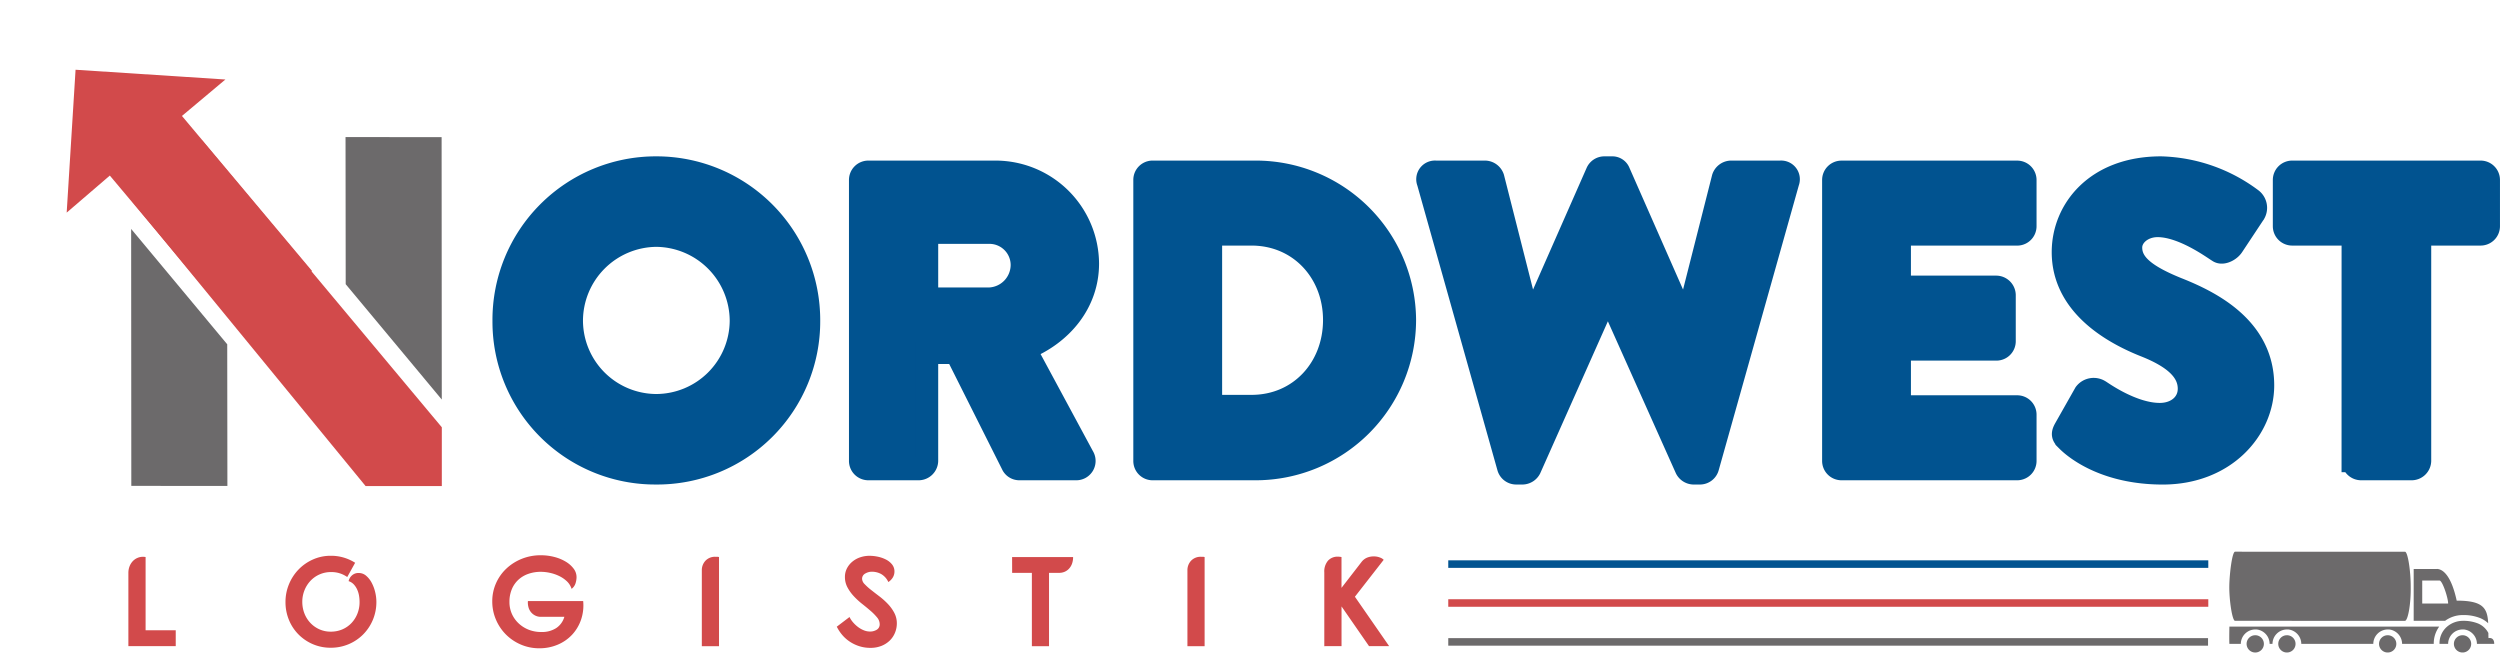
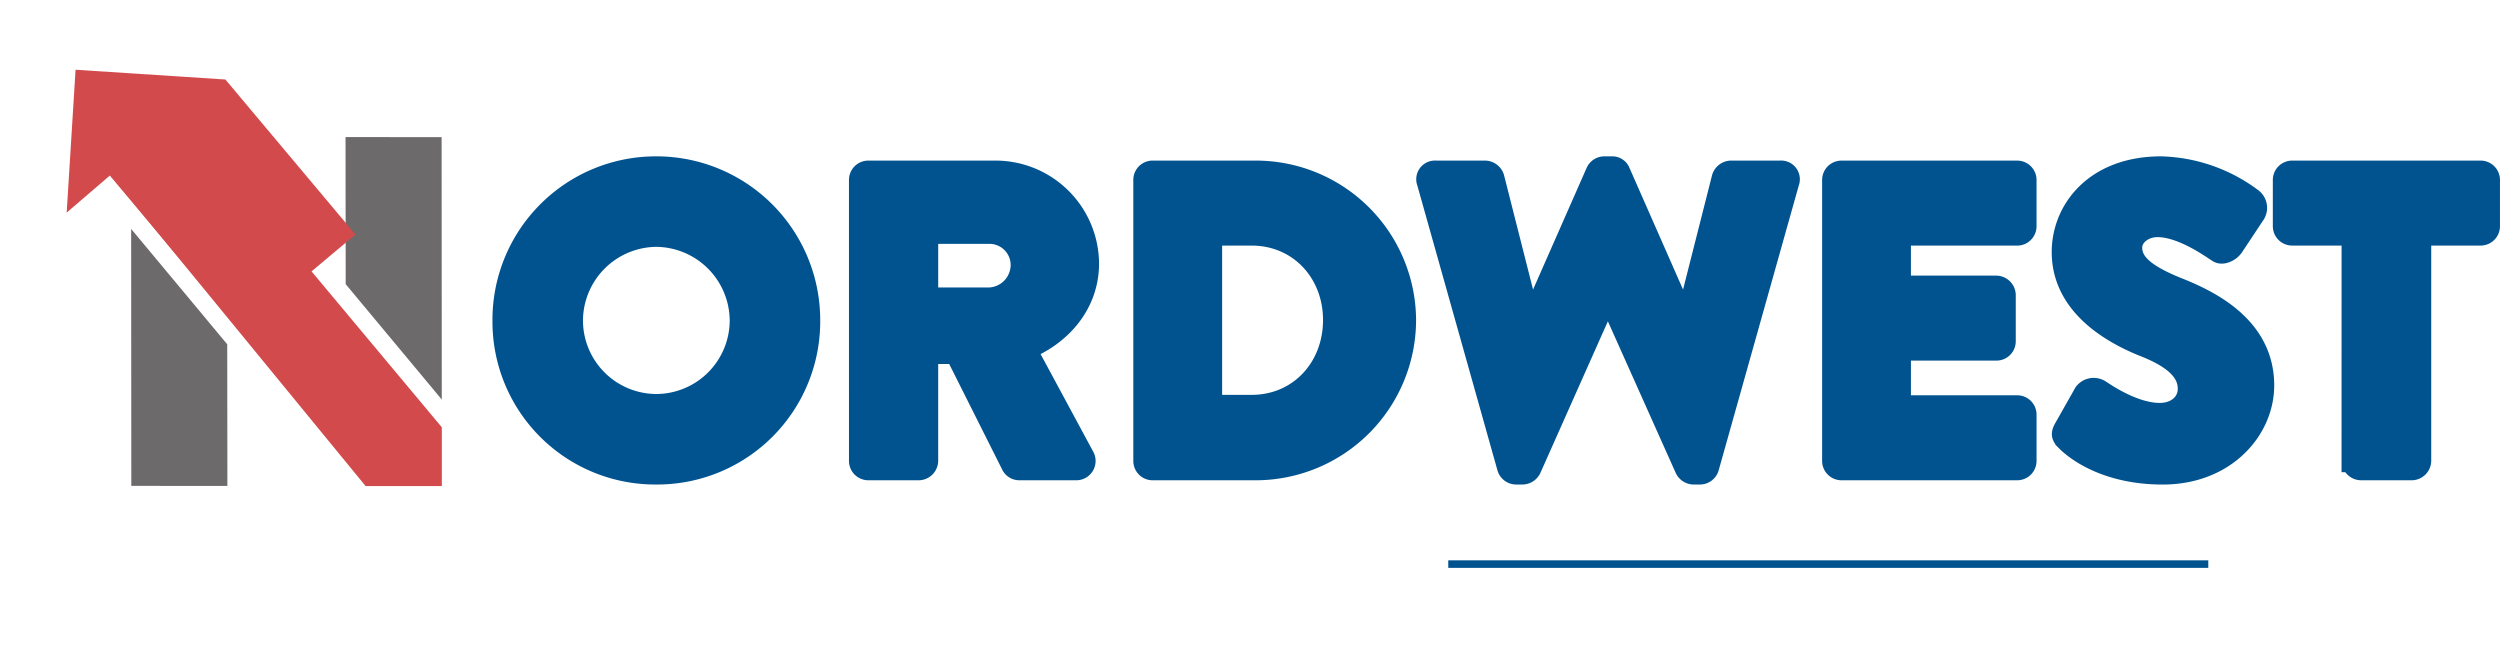
<svg xmlns="http://www.w3.org/2000/svg" width="331.768" height="86.593" viewBox="0 0 331.768 86.593">
  <g id="banner_logo" transform="translate(-177 -401)">
    <path id="Path_295" data-name="Path 295" d="M4.2-64.868A20.1,20.1,0,0,0,24.419-44.649,20.144,20.144,0,0,0,44.695-64.868,20.239,20.239,0,0,0,24.419-85.2,20.191,20.191,0,0,0,4.2-64.868Zm9.011,0A11.334,11.334,0,0,1,24.419-76.189,11.346,11.346,0,0,1,35.683-64.868,11.286,11.286,0,0,1,24.419-53.66,11.274,11.274,0,0,1,13.211-64.868Zm38.3,18.586a1.069,1.069,0,0,0,1.07,1.07h6.7a1.108,1.108,0,0,0,1.07-1.07V-60.644h3.886l7.491,14.925a1.037,1.037,0,0,0,.9.507h7.491a1.066,1.066,0,0,0,.957-1.633L73.362-61.151c4.9-1.971,8.336-6.139,8.336-11.321A12.247,12.247,0,0,0,69.42-84.637H52.58a1.069,1.069,0,0,0-1.07,1.07ZM60.352-67.8v-8.786h8.336a4.315,4.315,0,0,1,4.28,4.28,4.516,4.516,0,0,1-4.28,4.506ZM89.245-46.282a1.059,1.059,0,0,0,1.014,1.07H104A19.794,19.794,0,0,0,123.77-64.981,19.771,19.771,0,0,0,104-84.637H90.259a1.059,1.059,0,0,0-1.014,1.07Zm8.786-7.265v-22.81h5.407c6.364,0,10.983,5.013,10.983,11.377,0,6.421-4.618,11.433-10.983,11.433Zm39.481,8.11a1.082,1.082,0,0,0,1.014.788h.9a1.144,1.144,0,0,0,.957-.62L150.635-68.3h.169L161.11-45.268a1.144,1.144,0,0,0,.957.62h.9a1.082,1.082,0,0,0,1.014-.788l10.645-37.848a.982.982,0,0,0-1.014-1.352h-6.59a1.157,1.157,0,0,0-1.014.788l-4.844,19.093h-.225l-8.73-19.825a.957.957,0,0,0-.957-.62H150.24a1.074,1.074,0,0,0-.957.62l-8.73,19.825h-.225l-4.844-19.093a1.157,1.157,0,0,0-1.014-.788h-6.59a.982.982,0,0,0-1.014,1.352Zm43.142-.845a1.069,1.069,0,0,0,1.07,1.07h23.317a1.069,1.069,0,0,0,1.07-1.07v-6.139a1.069,1.069,0,0,0-1.07-1.07h-15.6v-7.6h12.841a1.069,1.069,0,0,0,1.07-1.07V-68.3a1.108,1.108,0,0,0-1.07-1.07H189.44v-6.984h15.6a1.069,1.069,0,0,0,1.07-1.07v-6.139a1.069,1.069,0,0,0-1.07-1.07H181.724a1.069,1.069,0,0,0-1.07,1.07Zm31.033-2.7c1.3,1.3,5.35,4.337,12.672,4.337,8.279,0,13.292-5.857,13.292-11.658,0-7.66-6.984-11.1-11.377-12.841-4.449-1.8-6.139-3.379-6.139-5.463,0-1.521,1.521-2.872,3.548-2.872,3.436,0,7.547,3.1,8.054,3.379.507.394,1.521-.113,1.915-.732l2.872-4.337a1.427,1.427,0,0,0-.338-1.8A20.946,20.946,0,0,0,224.134-85.2c-8.673,0-13.01,5.632-13.01,11.208,0,6.759,6.083,10.532,10.926,12.447,3.83,1.521,5.8,3.323,5.8,5.688,0,1.971-1.633,3.379-3.886,3.379-3.717,0-7.772-2.985-8-3.1a1.453,1.453,0,0,0-1.915.338l-2.647,4.675C210.954-49.774,211.123-49.549,211.687-48.986Zm37.9,2.7a1.108,1.108,0,0,0,1.07,1.07h6.759a1.108,1.108,0,0,0,1.07-1.07V-76.358h8.054a1.069,1.069,0,0,0,1.07-1.07v-6.139a1.069,1.069,0,0,0-1.07-1.07H241.537a1.069,1.069,0,0,0-1.07,1.07v6.139a1.069,1.069,0,0,0,1.07,1.07h8.054Z" transform="translate(239.654 508.448)" fill="#015390" stroke="#015390" stroke-width="3" />
    <g id="Group_265" data-name="Group 265" transform="translate(177 401)">
      <path id="Path_279" data-name="Path 279" d="M2953.782-3196.25l12.751.011.022,34.823-12.751-15.31Z" transform="translate(-2907.927 3214.439)" fill="#6c6a6b" />
      <path id="Path_283" data-name="Path 283" d="M2966.556-3164.141l-12.751-.011-.022-34.1,12.751,15.311Z" transform="translate(-2936.379 3228.631)" fill="#6c6a6b" />
      <g id="Group_266" data-name="Group 266" transform="translate(0 0)">
-         <path id="Path_284" data-name="Path 284" d="M0,14.4,13.772,0V7.526H40.627V19.943H13.68l.086,7.547Z" transform="translate(21.059 0) rotate(50)" fill="#d24a4b" />
+         <path id="Path_284" data-name="Path 284" d="M0,14.4,13.772,0H40.627V19.943H13.68l.086,7.547Z" transform="translate(21.059 0) rotate(50)" fill="#d24a4b" />
        <path id="Path_288" data-name="Path 288" d="M5.72-55.248,5.49-63.9l9.38.408L46.715-25.385v7.8H36.6Z" transform="translate(11.917 82.089)" fill="#d24a4b" />
      </g>
    </g>
-     <path id="Path_294" data-name="Path 294" d="M1.8-23.355a2.419,2.419,0,0,1,.144-.845,2.121,2.121,0,0,1,.4-.676,1.854,1.854,0,0,1,.617-.456,1.84,1.84,0,0,1,.786-.169q.084,0,.169.008t.169.025v9.715h4v2.112H1.8Zm26.865-2.281a5.92,5.92,0,0,1,3.227.929l-1.048,1.892a3.616,3.616,0,0,0-2.146-.659,3.713,3.713,0,0,0-1.529.313,3.7,3.7,0,0,0-1.208.853,3.984,3.984,0,0,0-.794,1.259,4.079,4.079,0,0,0-.287,1.529,4.188,4.188,0,0,0,.279,1.529,3.866,3.866,0,0,0,.786,1.259,3.727,3.727,0,0,0,1.2.853,3.613,3.613,0,0,0,1.5.313,3.844,3.844,0,0,0,1.546-.3,3.658,3.658,0,0,0,1.208-.836,3.883,3.883,0,0,0,.794-1.25,4.124,4.124,0,0,0,.287-1.546,5,5,0,0,0-.076-.87,3.24,3.24,0,0,0-.253-.811,2.52,2.52,0,0,0-.448-.667,1.608,1.608,0,0,0-.676-.422,1.378,1.378,0,0,1,.414-.735,1.267,1.267,0,0,1,.938-.346,1.468,1.468,0,0,1,.972.363,3.142,3.142,0,0,1,.735.929,5.1,5.1,0,0,1,.465,1.242,5.562,5.562,0,0,1,.161,1.284,6.113,6.113,0,0,1-.465,2.391,6.049,6.049,0,0,1-1.284,1.935,6,6,0,0,1-1.926,1.3,6.018,6.018,0,0,1-2.391.473,5.915,5.915,0,0,1-2.365-.473A5.991,5.991,0,0,1,24.373-15.2a5.907,5.907,0,0,1-1.267-1.926A6.167,6.167,0,0,1,22.65-19.5a6.088,6.088,0,0,1,.465-2.365A6.2,6.2,0,0,1,24.39-23.82,6.083,6.083,0,0,1,26.3-25.146,5.739,5.739,0,0,1,28.665-25.636ZM50.09-19.588a5.856,5.856,0,0,1,.49-2.382,5.967,5.967,0,0,1,1.36-1.943,6.523,6.523,0,0,1,2.044-1.309,6.637,6.637,0,0,1,2.543-.482,7.037,7.037,0,0,1,1.808.228,5.674,5.674,0,0,1,1.512.625,3.617,3.617,0,0,1,1.039.921,1.862,1.862,0,0,1,.389,1.132,2.738,2.738,0,0,1-.135.819,1.489,1.489,0,0,1-.524.735,2.332,2.332,0,0,0-.634-1.014,4.013,4.013,0,0,0-1.031-.7,5.441,5.441,0,0,0-1.217-.414,5.723,5.723,0,0,0-1.191-.135,4.983,4.983,0,0,0-1.664.27,3.77,3.77,0,0,0-1.326.786,3.575,3.575,0,0,0-.87,1.259,4.324,4.324,0,0,0-.313,1.69,3.844,3.844,0,0,0,.321,1.571,3.87,3.87,0,0,0,.9,1.267,4.183,4.183,0,0,0,1.343.845,4.531,4.531,0,0,0,1.681.3,3.485,3.485,0,0,0,1.952-.515,2.664,2.664,0,0,0,1.09-1.5H56.527a1.617,1.617,0,0,1-.718-.161,1.726,1.726,0,0,1-.566-.439,1.753,1.753,0,0,1-.346-.667,2.358,2.358,0,0,1-.076-.828h7.333a5.866,5.866,0,0,1-.279,2.467,5.551,5.551,0,0,1-1.183,1.994,5.562,5.562,0,0,1-1.909,1.326,6.132,6.132,0,0,1-2.442.482,6.113,6.113,0,0,1-2.475-.5,6.3,6.3,0,0,1-1.977-1.343,6.266,6.266,0,0,1-1.318-1.977A6.108,6.108,0,0,1,50.09-19.588ZM77.9-13.64V-23.693a1.827,1.827,0,0,1,.482-1.284,1.733,1.733,0,0,1,1.343-.524h.228a.829.829,0,0,1,.228.034V-13.64Zm17.91-2.585,1.69-1.284a3.194,3.194,0,0,0,.456.693,4.231,4.231,0,0,0,.651.617,3.354,3.354,0,0,0,.777.448,2.157,2.157,0,0,0,.819.169,1.664,1.664,0,0,0,.921-.245.816.816,0,0,0,.38-.735,1.391,1.391,0,0,0-.338-.879,6.808,6.808,0,0,0-.853-.87q-.515-.448-1.115-.921a10.127,10.127,0,0,1-1.115-1.022,5.525,5.525,0,0,1-.853-1.183,2.881,2.881,0,0,1-.338-1.377,2.453,2.453,0,0,1,.27-1.157,2.882,2.882,0,0,1,.718-.887,3.269,3.269,0,0,1,1.039-.574,3.828,3.828,0,0,1,1.25-.2,5.375,5.375,0,0,1,1.081.118,4.243,4.243,0,0,1,1.073.372,2.483,2.483,0,0,1,.819.651,1.471,1.471,0,0,1,.321.955,1.527,1.527,0,0,1-.194.743,1.9,1.9,0,0,1-.617.642,2.336,2.336,0,0,0-1.005-1.09,2.6,2.6,0,0,0-1.124-.279,1.737,1.737,0,0,0-.955.253.784.784,0,0,0-.4.693,1.058,1.058,0,0,0,.338.7,7.521,7.521,0,0,0,.853.769q.515.406,1.115.862a9.393,9.393,0,0,1,1.115,1,5.259,5.259,0,0,1,.853,1.183,2.965,2.965,0,0,1,.338,1.4,3.248,3.248,0,0,1-.237,1.217,3.062,3.062,0,0,1-.684,1.039,3.348,3.348,0,0,1-1.1.718,3.87,3.87,0,0,1-1.5.27,4.769,4.769,0,0,1-1.394-.2,5.068,5.068,0,0,1-1.242-.566,4.85,4.85,0,0,1-1.039-.887A5.533,5.533,0,0,1,95.811-16.225Zm23.266-9.242h8.093a2.5,2.5,0,0,1-.152.912,1.936,1.936,0,0,1-.406.651,1.7,1.7,0,0,1-.583.4,1.829,1.829,0,0,1-.7.135h-1.352v9.732H121.7v-9.732h-2.619ZM142.343-13.64V-23.693a1.827,1.827,0,0,1,.482-1.284,1.733,1.733,0,0,1,1.343-.524h.228a.829.829,0,0,1,.228.034V-13.64Zm18.164,0v-9.783a2.2,2.2,0,0,1,.5-1.571,1.7,1.7,0,0,1,1.293-.524,2.5,2.5,0,0,1,.49.051v4.089l2.653-3.43a1.829,1.829,0,0,1,.727-.574,2.306,2.306,0,0,1,.9-.169,2.151,2.151,0,0,1,.836.152,1.216,1.216,0,0,1,.482.3l-3.819,4.9,4.545,6.556h-2.67l-3.65-5.272v5.272Z" transform="translate(192.237 500.391)" fill="#d24a4b" />
    <path id="Path_298" data-name="Path 298" d="M100.862,0H0" transform="translate(369.195 475.86)" fill="none" stroke="#015390" stroke-width="1" />
-     <path id="Path_297" data-name="Path 297" d="M100.862,0H0" transform="translate(369.195 481.023)" fill="none" stroke="#d24a4b" stroke-width="1" />
-     <path id="Path_296" data-name="Path 296" d="M100.828,0H0" transform="translate(369.195 486.185)" fill="none" stroke="#6c6a6b" stroke-width="1" />
    <g id="Group_269" data-name="Group 269" transform="translate(472.84 474.217)">
      <g id="Group_269-2" data-name="Group 269" transform="translate(0)">
-         <path id="Path_293" data-name="Path 293" d="M27.314,984.862c.382,0,.764,2.548.764,4.586.042,2.42-.382,4.586-.764,4.586H4.769c-.382,0-.786-2.8-.764-4.574.02-1.7.382-4.6.764-4.6Zm4.359,2.293c.758.1,1.808.979,2.508,4.2,3.419,0,4.085.918,4.179,3a3.644,3.644,0,0,0-1.051-.681,5.968,5.968,0,0,0-2.352-.406,3.964,3.964,0,0,0-2.317.764H28.473v-6.879h3.045a1.243,1.243,0,0,1,.155,0Zm.227,1.529H29.607v3.057h3.439C33.046,990.977,32.282,988.684,31.9,988.684Zm3.057,5.35A5.235,5.235,0,0,1,37,994.38a2.733,2.733,0,0,1,1.385,1.266c0,.471.02.677.012.681s.764-.2.764.764H36.867a1.936,1.936,0,0,0-1.72-1.911,1.847,1.847,0,0,0-.191,0,1.922,1.922,0,0,0-1.911,1.911H31.9a2.894,2.894,0,0,1,1.015-2.293,3.241,3.241,0,0,1,2.042-.764Zm-3.093.764a3.808,3.808,0,0,0-.728,2.293h-4.2a1.936,1.936,0,0,0-1.72-1.911,1.847,1.847,0,0,0-.191,0,1.922,1.922,0,0,0-1.911,1.911H13.558a1.936,1.936,0,0,0-1.72-1.911,1.847,1.847,0,0,0-.191,0,1.922,1.922,0,0,0-1.911,1.911H9.355a1.936,1.936,0,0,0-1.72-1.911,1.847,1.847,0,0,0-.191,0,1.922,1.922,0,0,0-1.911,1.911H4.017s-.038-.458,0-2.293H31.864Zm3.093,1.146a1.147,1.147,0,1,1-1.146,1.146A1.146,1.146,0,0,1,34.957,995.945Zm-9.935,0a1.147,1.147,0,1,1-1.146,1.146A1.146,1.146,0,0,1,25.022,995.945Zm-13.374,0a1.147,1.147,0,1,1-1.146,1.146A1.146,1.146,0,0,1,11.647,995.945Zm-4.2,0A1.147,1.147,0,1,1,6.3,997.092,1.146,1.146,0,0,1,7.444,995.945Z" transform="translate(-4 -984.862)" fill="#6c6a6b" />
-       </g>
+         </g>
    </g>
  </g>
</svg>